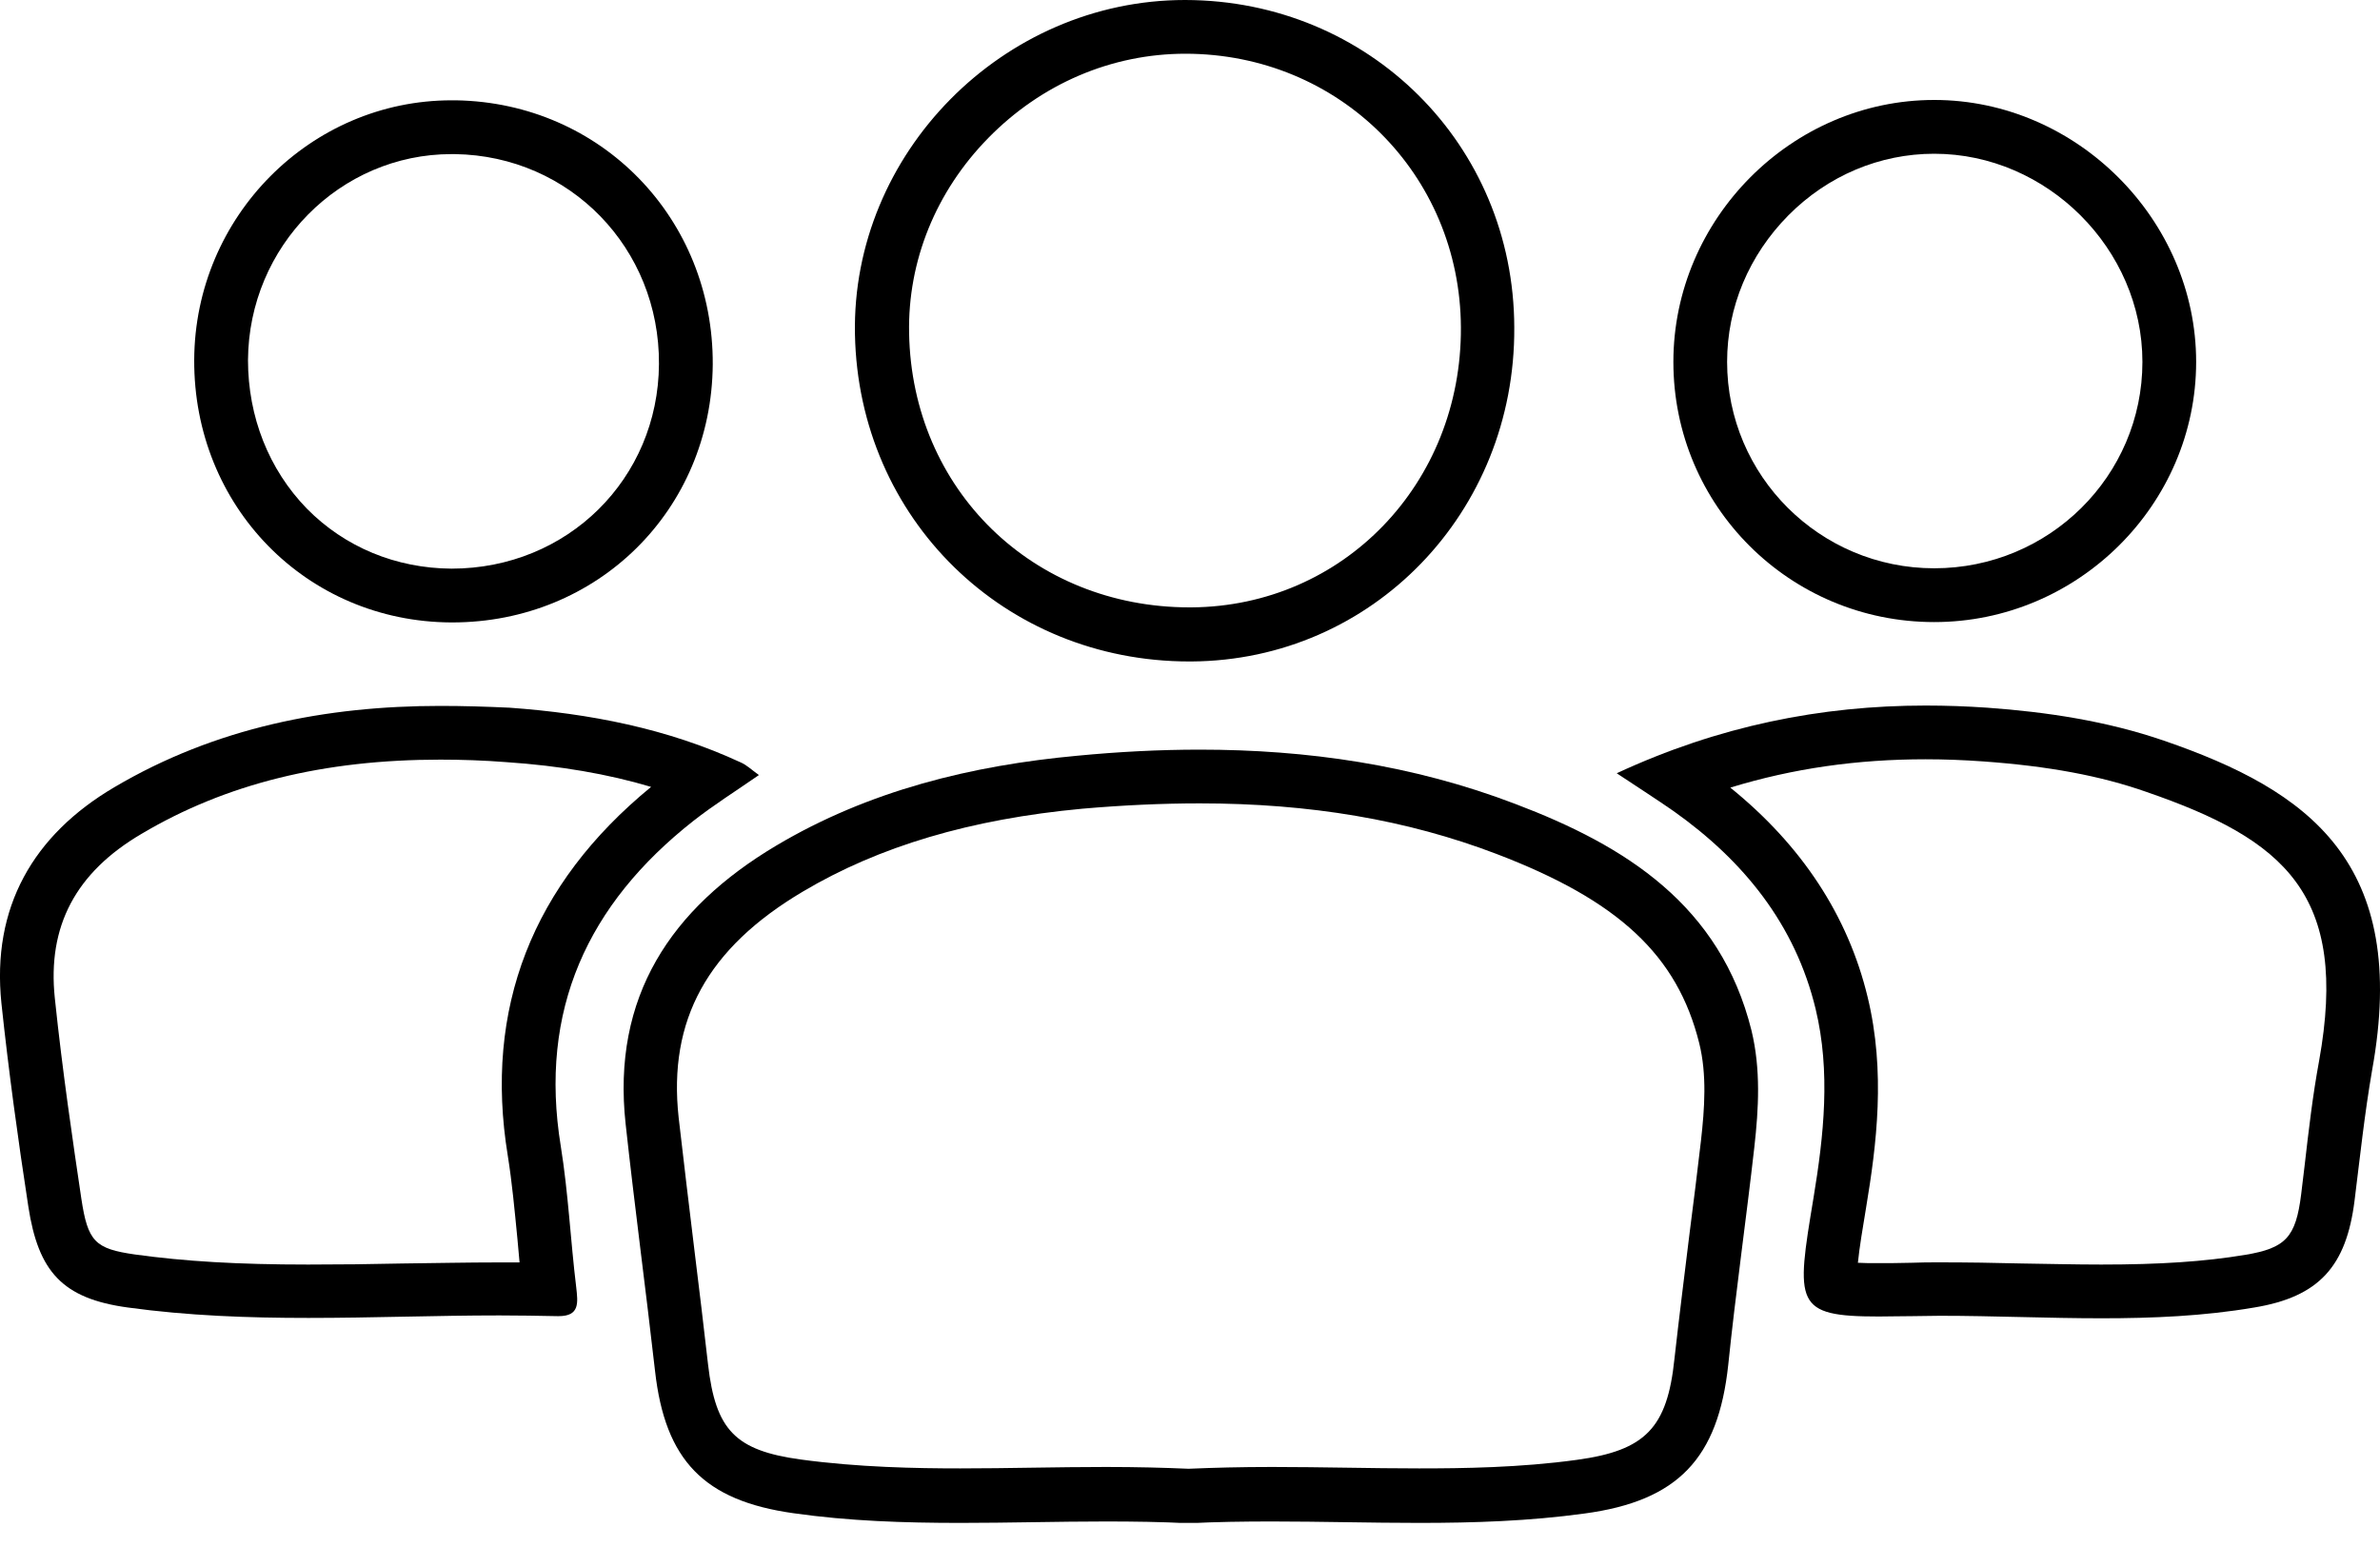
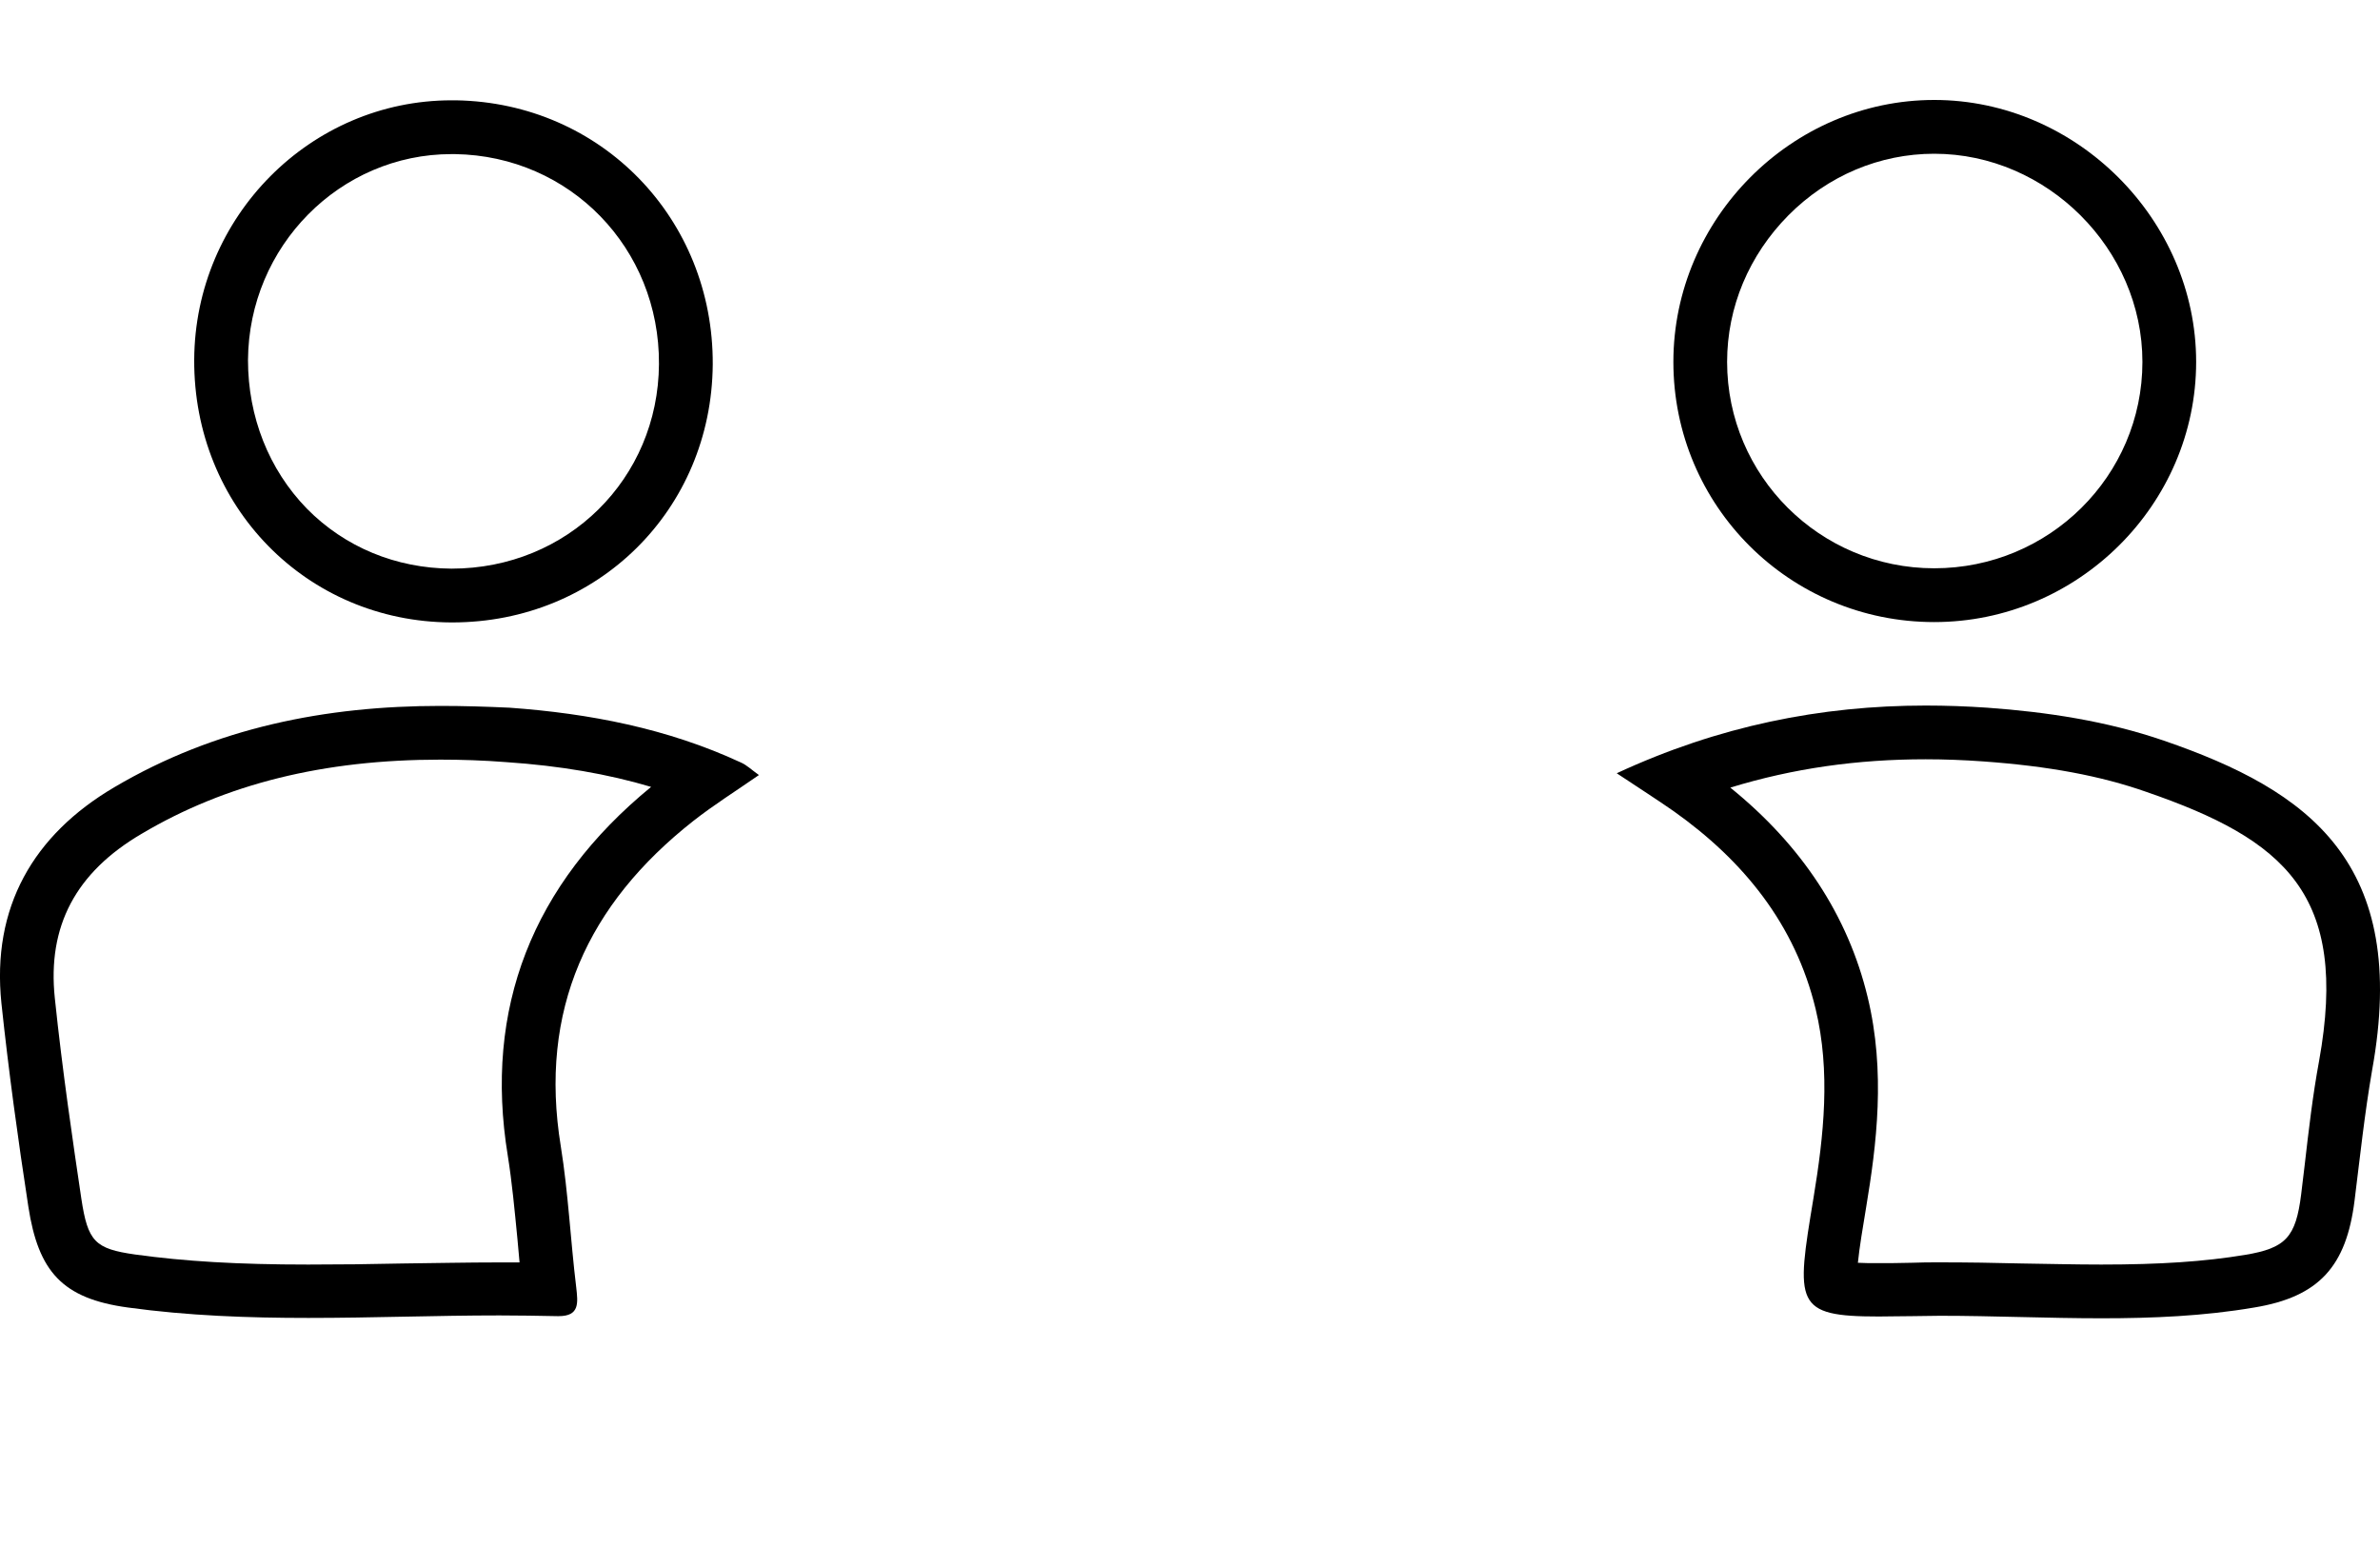
<svg xmlns="http://www.w3.org/2000/svg" width="40" height="26" viewBox="0 0 40 26" fill="none">
  <g clip-path="url(#clip0_11_1249)">
-     <path d="M20.163 13.502C22.018 13.502 23.65 13.779 25.149 14.351C27.203 15.134 28.19 16.055 28.558 17.531C28.69 18.061 28.648 18.633 28.588 19.169C28.528 19.693 28.461 20.217 28.395 20.735C28.311 21.421 28.221 22.132 28.142 22.837C28.022 23.999 27.654 24.378 26.504 24.535C25.547 24.667 24.583 24.679 23.848 24.679C23.439 24.679 23.035 24.673 22.626 24.667C22.21 24.661 21.795 24.655 21.379 24.655C20.849 24.655 20.398 24.667 19.976 24.685C19.555 24.667 19.115 24.655 18.585 24.655C18.175 24.655 17.76 24.661 17.35 24.667C16.947 24.673 16.543 24.679 16.14 24.679C15.399 24.679 14.424 24.661 13.454 24.529C12.358 24.378 12.027 24.035 11.9 22.933C11.828 22.294 11.75 21.656 11.671 21.012C11.581 20.271 11.491 19.524 11.406 18.784C11.226 17.145 11.888 15.935 13.496 14.983C14.773 14.225 16.308 13.767 18.187 13.592C18.874 13.532 19.536 13.502 20.163 13.502ZM20.163 12.599C19.482 12.599 18.796 12.635 18.109 12.701C16.333 12.864 14.604 13.285 13.044 14.213C11.274 15.267 10.28 16.754 10.515 18.892C10.666 20.277 10.852 21.656 11.009 23.041C11.178 24.547 11.834 25.221 13.334 25.432C14.267 25.565 15.206 25.595 16.14 25.595C16.953 25.595 17.772 25.571 18.585 25.571C19.049 25.571 19.512 25.577 19.976 25.601C20.446 25.577 20.91 25.571 21.379 25.571C22.204 25.571 23.023 25.595 23.848 25.595C24.776 25.595 25.697 25.565 26.625 25.438C28.203 25.227 28.877 24.511 29.046 22.939C29.172 21.716 29.347 20.5 29.485 19.277C29.558 18.627 29.594 17.971 29.437 17.32C28.913 15.212 27.317 14.213 25.474 13.514C23.746 12.852 21.963 12.599 20.163 12.599Z" fill="black" />
-     <path d="M19.922 0.903C22.505 0.903 24.541 2.927 24.553 5.504C24.565 8.124 22.578 10.19 20.024 10.208H19.994C17.356 10.208 15.327 8.226 15.279 5.601C15.255 4.384 15.73 3.216 16.61 2.319C17.501 1.409 18.681 0.903 19.922 0.903ZM19.916 0C16.856 0 14.309 2.578 14.369 5.619C14.429 8.72 16.881 11.117 19.988 11.117C20 11.117 20.012 11.117 20.024 11.117C23.065 11.099 25.468 8.612 25.45 5.504C25.444 2.427 23.005 0.006 19.922 0H19.916Z" fill="black" />
    <path d="M32.364 12.761C32.677 12.761 33.002 12.773 33.333 12.797C34.429 12.876 35.302 13.038 36.073 13.309C38.398 14.11 39.482 15.032 38.976 17.832C38.868 18.416 38.801 19 38.735 19.573L38.675 20.072C38.585 20.795 38.416 20.976 37.735 21.09C37.043 21.204 36.302 21.253 35.315 21.253C34.869 21.253 34.423 21.241 33.977 21.235C33.52 21.223 33.062 21.216 32.598 21.216C32.442 21.216 32.285 21.216 32.129 21.223C31.924 21.229 31.737 21.229 31.569 21.229C31.424 21.229 31.31 21.229 31.225 21.223C31.249 20.976 31.31 20.614 31.364 20.289C31.538 19.241 31.695 18.019 31.388 16.754C31.057 15.387 30.28 14.207 29.081 13.237C30.141 12.912 31.219 12.761 32.364 12.761ZM32.364 11.858C30.605 11.858 28.883 12.201 27.172 12.996C27.552 13.249 27.847 13.436 28.13 13.634C29.304 14.466 30.172 15.537 30.515 16.959C30.768 18.013 30.653 19.079 30.479 20.133C30.183 21.915 30.153 22.126 31.575 22.126C31.743 22.126 31.936 22.12 32.147 22.12C32.297 22.12 32.448 22.114 32.605 22.114C33.508 22.114 34.411 22.156 35.321 22.156C36.176 22.156 37.037 22.12 37.886 21.975C38.982 21.795 39.434 21.277 39.572 20.181C39.663 19.452 39.741 18.717 39.867 17.989C40.5 14.496 38.801 13.285 36.368 12.448C35.405 12.117 34.399 11.966 33.399 11.894C33.05 11.87 32.707 11.858 32.364 11.858Z" fill="black" />
    <path d="M7.401 12.767C7.757 12.767 8.13 12.779 8.51 12.809C9.413 12.87 10.214 13.008 10.943 13.225C8.943 14.863 8.13 16.953 8.534 19.422C8.606 19.874 8.648 20.331 8.696 20.819C8.708 20.952 8.72 21.084 8.732 21.217C8.618 21.217 8.504 21.217 8.389 21.217C7.847 21.217 7.305 21.229 6.769 21.235C6.239 21.247 5.709 21.253 5.179 21.253C3.999 21.253 3.102 21.199 2.27 21.084C1.596 20.988 1.476 20.867 1.367 20.145C1.229 19.217 1.048 17.995 0.921 16.772C0.795 15.568 1.271 14.664 2.379 14.014C3.8 13.171 5.444 12.767 7.401 12.767ZM7.401 11.864C5.486 11.864 3.625 12.225 1.921 13.231C0.56 14.032 -0.144 15.248 0.024 16.863C0.145 18.001 0.301 19.139 0.476 20.277C0.644 21.373 1.048 21.825 2.15 21.975C3.162 22.114 4.173 22.15 5.185 22.15C6.257 22.15 7.323 22.108 8.395 22.108C8.72 22.108 9.046 22.114 9.365 22.12C9.377 22.12 9.383 22.12 9.389 22.12C9.744 22.12 9.714 21.897 9.684 21.632C9.588 20.843 9.551 20.048 9.425 19.265C9.052 16.977 9.877 15.194 11.653 13.797C11.99 13.532 12.364 13.297 12.755 13.026C12.629 12.936 12.55 12.858 12.454 12.816C11.22 12.243 9.907 11.991 8.564 11.894C8.178 11.876 7.787 11.864 7.401 11.864Z" fill="black" />
    <path d="M7.588 2.59H7.648C9.582 2.62 11.087 4.173 11.075 6.119C11.063 8.046 9.539 9.557 7.588 9.557C6.655 9.551 5.794 9.196 5.155 8.546C4.517 7.889 4.168 7.004 4.168 6.052C4.18 4.137 5.715 2.59 7.588 2.59ZM7.588 1.686C5.221 1.686 3.276 3.638 3.264 6.046C3.252 8.51 5.149 10.449 7.582 10.461C7.588 10.461 7.594 10.461 7.6 10.461C10.045 10.461 11.96 8.57 11.979 6.125C11.991 3.674 10.105 1.728 7.667 1.686C7.636 1.686 7.612 1.686 7.588 1.686Z" fill="black" />
    <path d="M32.508 2.584C34.405 2.584 36.007 4.185 36.007 6.082C36.007 7.998 34.441 9.551 32.508 9.551C30.587 9.551 29.027 7.998 29.027 6.082C29.027 5.161 29.395 4.288 30.057 3.619C30.72 2.951 31.593 2.584 32.508 2.584ZM32.508 1.68C30.111 1.68 28.124 3.68 28.124 6.082C28.124 8.503 30.081 10.455 32.508 10.455C34.923 10.455 36.91 8.479 36.91 6.082C36.91 3.692 34.899 1.68 32.508 1.68Z" fill="black" />
  </g>
  <defs>
    <clipPath id="clip0_11_1249">
      <rect width="40" height="25.595" fill="white" />
    </clipPath>
  </defs>
</svg>